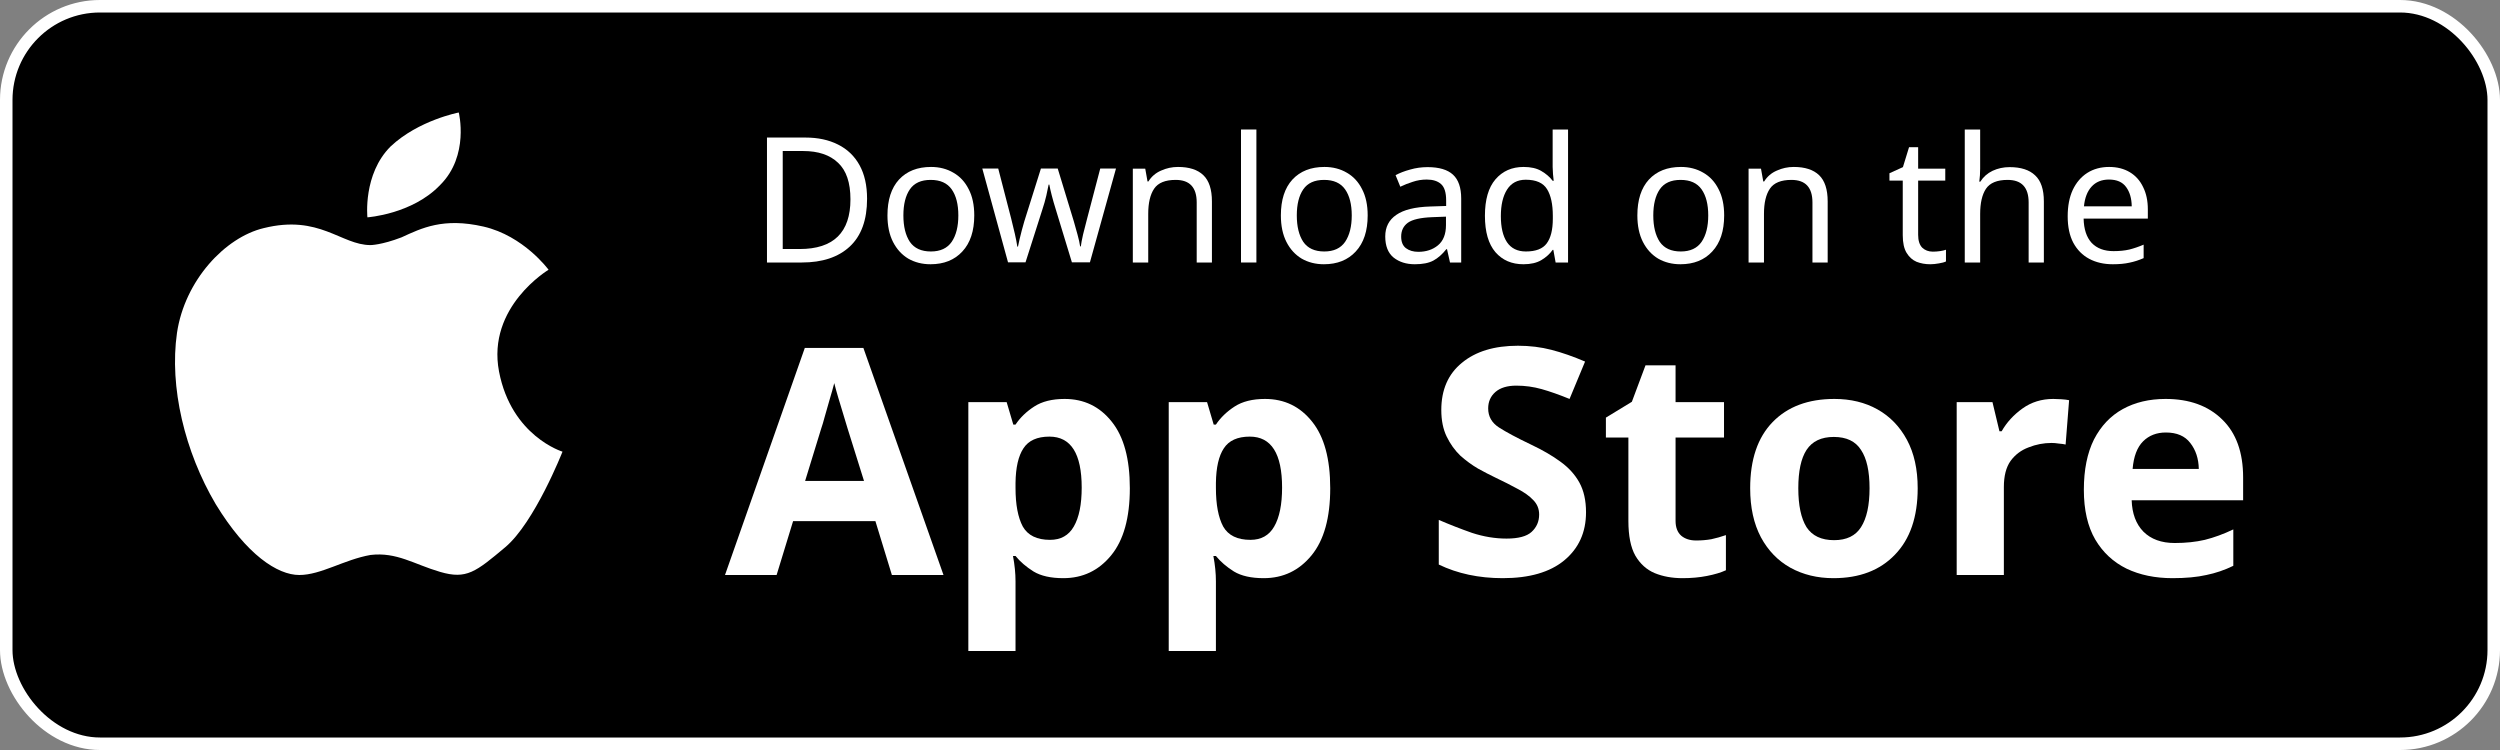
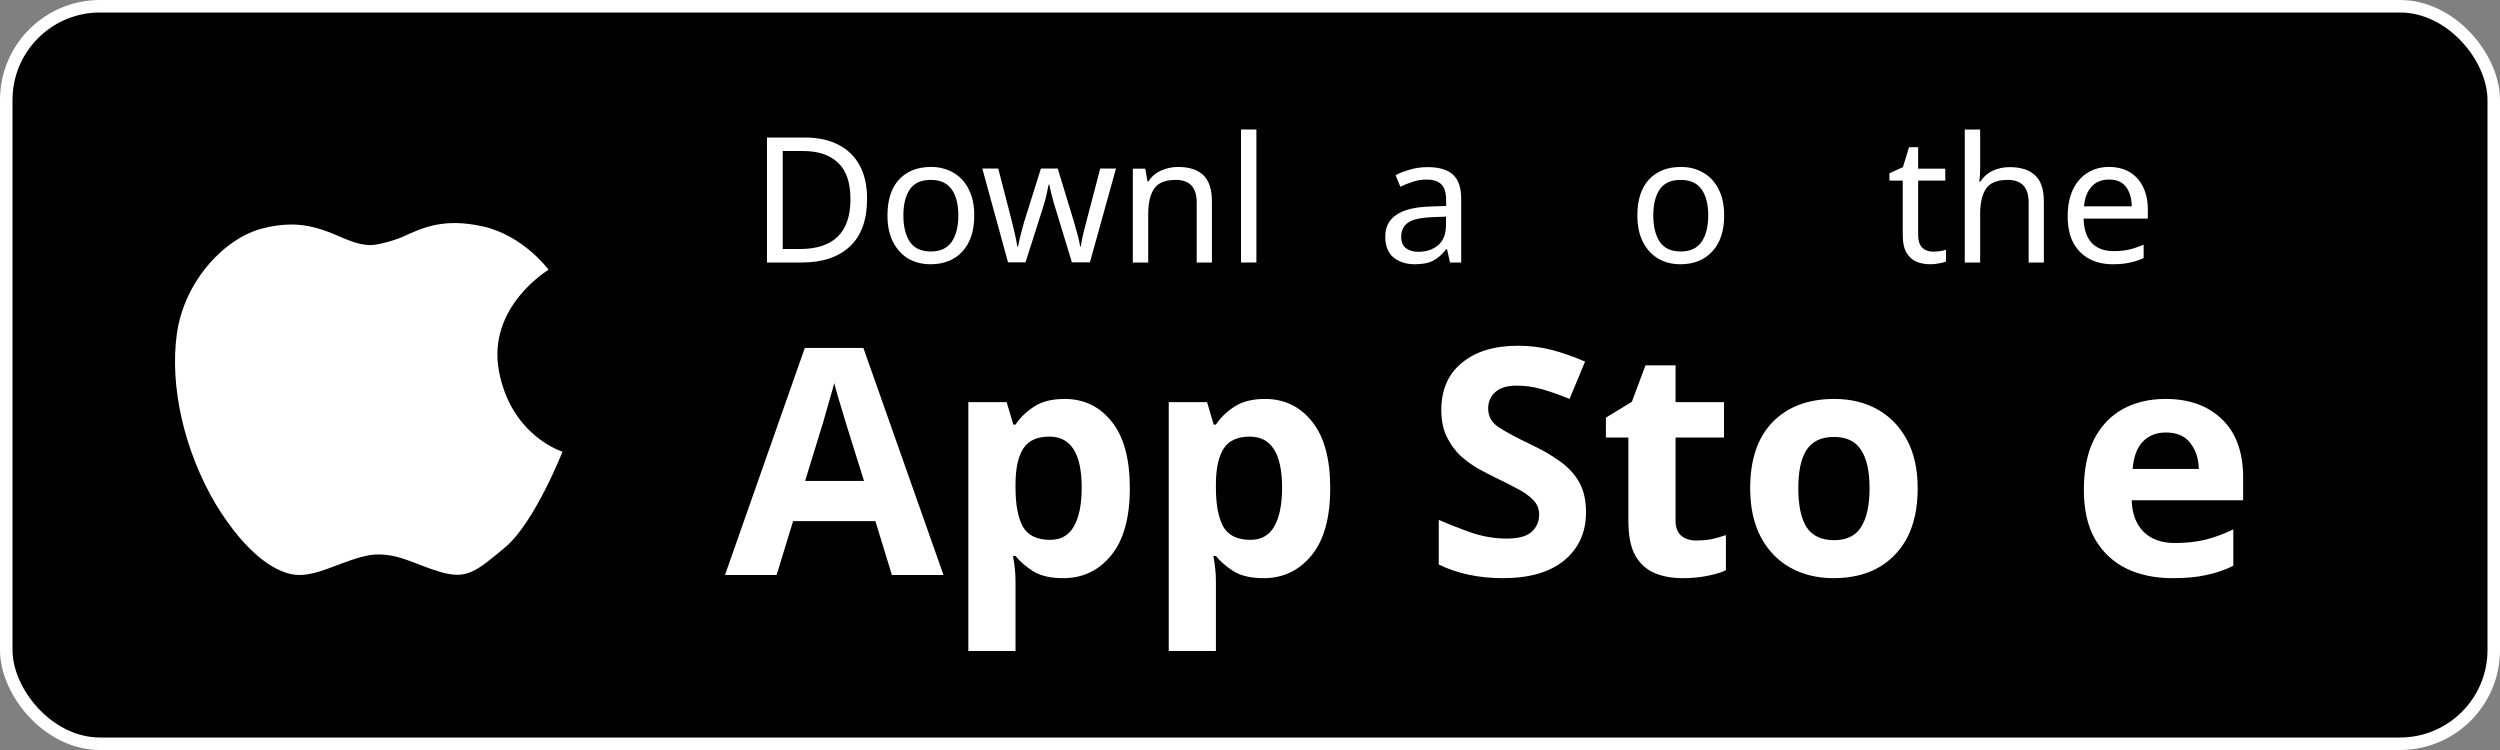
<svg xmlns="http://www.w3.org/2000/svg" width="200" height="60" viewBox="0 0 200 60" fill="none">
  <rect x="0" y="0" width="200" height="60" fill="#808080" stroke="none" />
  <rect x="0.5" y="0.5" width="199" height="59" rx="7.5" fill="black" stroke="white" />
  <path d="M71.351 46L70.033 41.693H63.447L62.129 46H58L64.384 27.836H69.071L75.48 46H71.351ZM69.121 38.476L67.804 34.271C67.72 33.984 67.61 33.62 67.475 33.181C67.34 32.742 67.204 32.295 67.069 31.839C66.934 31.383 66.824 30.986 66.74 30.648C66.656 30.986 66.537 31.408 66.385 31.915C66.25 32.404 66.115 32.877 65.98 33.333C65.862 33.773 65.769 34.085 65.701 34.271L64.409 38.476H69.121Z" fill="white" />
  <path d="M85.168 31.915C86.722 31.915 87.98 32.523 88.943 33.739C89.906 34.938 90.387 36.711 90.387 39.059C90.387 41.423 89.889 43.213 88.892 44.429C87.896 45.645 86.621 46.253 85.067 46.253C84.07 46.253 83.277 46.076 82.686 45.721C82.094 45.35 81.613 44.936 81.242 44.48H81.039C81.174 45.189 81.242 45.865 81.242 46.507V52.08H77.467V32.168H80.532L81.064 33.967H81.242C81.613 33.409 82.111 32.928 82.736 32.523C83.361 32.117 84.172 31.915 85.168 31.915ZM83.952 34.929C82.973 34.929 82.28 35.242 81.875 35.867C81.47 36.475 81.258 37.395 81.242 38.628V39.033C81.242 40.368 81.436 41.398 81.824 42.124C82.23 42.833 82.956 43.188 84.003 43.188C84.864 43.188 85.498 42.833 85.903 42.124C86.325 41.398 86.536 40.359 86.536 39.008C86.536 36.289 85.675 34.929 83.952 34.929Z" fill="white" />
  <path d="M101.199 31.915C102.753 31.915 104.011 32.523 104.974 33.739C105.937 34.938 106.418 36.711 106.418 39.059C106.418 41.423 105.92 43.213 104.923 44.429C103.927 45.645 102.652 46.253 101.098 46.253C100.102 46.253 99.308 46.076 98.717 45.721C98.126 45.35 97.644 44.936 97.273 44.48H97.07C97.205 45.189 97.273 45.865 97.273 46.507V52.08H93.498V32.168H96.564L97.096 33.967H97.273C97.644 33.409 98.143 32.928 98.767 32.523C99.392 32.117 100.203 31.915 101.199 31.915ZM99.984 34.929C99.004 34.929 98.311 35.242 97.906 35.867C97.501 36.475 97.29 37.395 97.273 38.628V39.033C97.273 40.368 97.467 41.398 97.856 42.124C98.261 42.833 98.987 43.188 100.034 43.188C100.895 43.188 101.529 42.833 101.934 42.124C102.356 41.398 102.567 40.359 102.567 39.008C102.567 36.289 101.706 34.929 99.984 34.929Z" fill="white" />
  <path d="M126.882 40.984C126.882 42.589 126.299 43.872 125.134 44.835C123.985 45.781 122.347 46.253 120.219 46.253C118.31 46.253 116.605 45.89 115.102 45.164V41.592C115.963 41.964 116.85 42.31 117.762 42.631C118.69 42.935 119.611 43.087 120.523 43.087C121.469 43.087 122.136 42.909 122.524 42.555C122.93 42.183 123.132 41.719 123.132 41.161C123.132 40.705 122.972 40.317 122.651 39.996C122.347 39.675 121.933 39.38 121.41 39.109C120.886 38.822 120.286 38.518 119.611 38.197C119.189 37.995 118.733 37.758 118.243 37.488C117.753 37.201 117.28 36.855 116.824 36.449C116.385 36.027 116.022 35.52 115.735 34.929C115.448 34.338 115.304 33.629 115.304 32.801C115.304 31.18 115.853 29.922 116.951 29.027C118.049 28.115 119.543 27.659 121.435 27.659C122.381 27.659 123.276 27.768 124.12 27.988C124.965 28.208 125.86 28.52 126.806 28.925L125.564 31.915C124.737 31.577 123.994 31.315 123.335 31.129C122.676 30.944 122.001 30.851 121.308 30.851C120.582 30.851 120.025 31.02 119.636 31.357C119.248 31.695 119.054 32.134 119.054 32.675C119.054 33.316 119.341 33.823 119.915 34.195C120.489 34.566 121.342 35.022 122.474 35.563C123.402 36.002 124.188 36.458 124.83 36.931C125.488 37.404 125.995 37.961 126.35 38.603C126.704 39.245 126.882 40.038 126.882 40.984Z" fill="white" />
  <path d="M135.692 43.239C136.114 43.239 136.52 43.205 136.908 43.137C137.296 43.053 137.685 42.943 138.073 42.808V45.62C137.668 45.806 137.161 45.958 136.553 46.076C135.962 46.194 135.312 46.253 134.603 46.253C133.775 46.253 133.032 46.118 132.373 45.848C131.732 45.578 131.216 45.113 130.828 44.455C130.456 43.796 130.271 42.867 130.271 41.668V35.005H128.472V33.409L130.549 32.143L131.639 29.229H134.045V32.168H137.921V35.005H134.045V41.668C134.045 42.192 134.197 42.589 134.501 42.859C134.805 43.112 135.202 43.239 135.692 43.239Z" fill="white" />
  <path d="M153.415 39.059C153.415 41.356 152.807 43.129 151.591 44.379C150.392 45.629 148.754 46.253 146.676 46.253C145.393 46.253 144.244 45.975 143.231 45.417C142.235 44.86 141.449 44.049 140.875 42.985C140.301 41.904 140.014 40.596 140.014 39.059C140.014 36.762 140.613 34.997 141.812 33.764C143.011 32.531 144.658 31.915 146.752 31.915C148.053 31.915 149.201 32.193 150.198 32.751C151.194 33.308 151.979 34.119 152.554 35.183C153.128 36.247 153.415 37.539 153.415 39.059ZM143.864 39.059C143.864 40.427 144.084 41.465 144.523 42.175C144.979 42.867 145.714 43.213 146.727 43.213C147.723 43.213 148.441 42.867 148.88 42.175C149.336 41.465 149.564 40.427 149.564 39.059C149.564 37.691 149.336 36.669 148.88 35.993C148.441 35.301 147.715 34.955 146.702 34.955C145.705 34.955 144.979 35.301 144.523 35.993C144.084 36.669 143.864 37.691 143.864 39.059Z" fill="white" />
-   <path d="M164.261 31.915C164.447 31.915 164.667 31.923 164.92 31.94C165.173 31.957 165.376 31.982 165.528 32.016L165.249 35.563C165.114 35.529 164.937 35.504 164.717 35.487C164.498 35.453 164.303 35.436 164.135 35.436C163.493 35.436 162.876 35.554 162.285 35.791C161.694 36.01 161.213 36.373 160.841 36.88C160.487 37.387 160.309 38.079 160.309 38.957V46H156.535V32.168H159.397L159.955 34.499H160.132C160.537 33.789 161.095 33.181 161.804 32.675C162.513 32.168 163.332 31.915 164.261 31.915Z" fill="white" />
  <path d="M173.244 31.915C175.152 31.915 176.664 32.464 177.778 33.561C178.893 34.642 179.45 36.188 179.45 38.197V40.021H170.533C170.567 41.085 170.879 41.921 171.47 42.529C172.078 43.137 172.914 43.441 173.978 43.441C174.857 43.441 175.659 43.357 176.385 43.188C177.128 43.002 177.888 42.724 178.665 42.352V45.265C177.973 45.603 177.255 45.848 176.512 46C175.769 46.169 174.865 46.253 173.801 46.253C172.416 46.253 171.192 46 170.128 45.493C169.064 44.97 168.228 44.193 167.62 43.163C167.012 42.116 166.708 40.79 166.708 39.185C166.708 37.581 166.978 36.238 167.518 35.157C168.076 34.077 168.844 33.266 169.824 32.725C170.803 32.185 171.943 31.915 173.244 31.915ZM173.269 34.6C172.526 34.6 171.918 34.837 171.445 35.309C170.972 35.782 170.693 36.517 170.609 37.513H175.904C175.887 36.686 175.659 35.993 175.22 35.436C174.797 34.879 174.147 34.6 173.269 34.6Z" fill="white" />
  <path d="M69.366 15.904C69.366 17.593 68.904 18.867 67.98 19.726C67.066 20.575 65.787 21 64.144 21H61.358V11.004H64.438C65.437 11.004 66.305 11.191 67.042 11.564C67.789 11.937 68.363 12.488 68.764 13.216C69.166 13.944 69.366 14.84 69.366 15.904ZM68.036 15.946C68.036 14.611 67.705 13.636 67.042 13.02C66.389 12.395 65.46 12.082 64.256 12.082H62.618V19.922H63.976C66.683 19.922 68.036 18.596 68.036 15.946Z" fill="white" />
  <path d="M77.941 17.234C77.941 18.475 77.624 19.436 76.989 20.118C76.364 20.799 75.514 21.14 74.441 21.14C73.778 21.14 73.186 20.991 72.663 20.692C72.15 20.384 71.744 19.941 71.445 19.362C71.146 18.774 70.997 18.064 70.997 17.234C70.997 15.992 71.305 15.036 71.921 14.364C72.546 13.692 73.4 13.356 74.483 13.356C75.155 13.356 75.752 13.51 76.275 13.818C76.798 14.117 77.204 14.555 77.493 15.134C77.792 15.703 77.941 16.403 77.941 17.234ZM72.271 17.234C72.271 18.12 72.444 18.825 72.789 19.348C73.144 19.861 73.704 20.118 74.469 20.118C75.225 20.118 75.78 19.861 76.135 19.348C76.49 18.825 76.667 18.12 76.667 17.234C76.667 16.347 76.49 15.652 76.135 15.148C75.78 14.644 75.22 14.392 74.455 14.392C73.69 14.392 73.134 14.644 72.789 15.148C72.444 15.652 72.271 16.347 72.271 17.234Z" fill="white" />
  <path d="M85.752 20.986L84.464 16.758C84.343 16.375 84.235 16.002 84.142 15.638C84.049 15.274 83.983 14.985 83.946 14.77H83.89C83.853 14.985 83.792 15.274 83.708 15.638C83.624 16.002 83.517 16.38 83.386 16.772L82.042 20.986H80.642L78.584 13.482H79.858L80.894 17.486C80.997 17.887 81.095 18.293 81.188 18.704C81.281 19.114 81.347 19.455 81.384 19.726H81.44C81.468 19.567 81.51 19.371 81.566 19.138C81.622 18.904 81.683 18.662 81.748 18.41C81.813 18.148 81.879 17.915 81.944 17.71L83.274 13.482H84.618L85.906 17.71C85.999 18.037 86.097 18.387 86.2 18.76C86.303 19.133 86.373 19.451 86.41 19.712H86.466C86.494 19.479 86.555 19.157 86.648 18.746C86.751 18.335 86.858 17.915 86.97 17.486L88.02 13.482H89.28L87.194 20.986H85.752Z" fill="white" />
  <path d="M94.238 13.356C95.134 13.356 95.811 13.575 96.268 14.014C96.725 14.453 96.954 15.152 96.954 16.114V21H95.736V16.198C95.736 14.994 95.176 14.392 94.056 14.392C93.225 14.392 92.651 14.625 92.334 15.092C92.017 15.559 91.858 16.23 91.858 17.108V21H90.626V13.496H91.62L91.802 14.518H91.872C92.115 14.126 92.451 13.836 92.88 13.65C93.309 13.454 93.762 13.356 94.238 13.356Z" fill="white" />
  <path d="M100.512 21H99.28V10.36H100.512V21Z" fill="white" />
-   <path d="M109.414 17.234C109.414 18.475 109.096 19.436 108.462 20.118C107.836 20.799 106.987 21.14 105.914 21.14C105.251 21.14 104.658 20.991 104.136 20.692C103.622 20.384 103.216 19.941 102.918 19.362C102.619 18.774 102.47 18.064 102.47 17.234C102.47 15.992 102.778 15.036 103.394 14.364C104.019 13.692 104.873 13.356 105.956 13.356C106.628 13.356 107.225 13.51 107.748 13.818C108.27 14.117 108.676 14.555 108.966 15.134C109.264 15.703 109.414 16.403 109.414 17.234ZM103.744 17.234C103.744 18.12 103.916 18.825 104.262 19.348C104.616 19.861 105.176 20.118 105.942 20.118C106.698 20.118 107.253 19.861 107.608 19.348C107.962 18.825 108.14 18.12 108.14 17.234C108.14 16.347 107.962 15.652 107.608 15.148C107.253 14.644 106.693 14.392 105.928 14.392C105.162 14.392 104.607 14.644 104.262 15.148C103.916 15.652 103.744 16.347 103.744 17.234Z" fill="white" />
  <path d="M114.208 13.37C115.123 13.37 115.8 13.57 116.238 13.972C116.677 14.373 116.896 15.012 116.896 15.89V21H116L115.762 19.936H115.706C115.38 20.346 115.034 20.65 114.67 20.846C114.306 21.042 113.812 21.14 113.186 21.14C112.505 21.14 111.94 20.962 111.492 20.608C111.044 20.244 110.82 19.679 110.82 18.914C110.82 18.167 111.114 17.593 111.702 17.192C112.29 16.781 113.196 16.557 114.418 16.52L115.692 16.478V16.03C115.692 15.405 115.557 14.97 115.286 14.728C115.016 14.485 114.633 14.364 114.138 14.364C113.746 14.364 113.373 14.425 113.018 14.546C112.664 14.658 112.332 14.789 112.024 14.938L111.646 14.014C111.973 13.836 112.36 13.687 112.808 13.566C113.256 13.435 113.723 13.37 114.208 13.37ZM115.678 17.332L114.572 17.374C113.639 17.411 112.99 17.561 112.626 17.822C112.272 18.083 112.094 18.452 112.094 18.928C112.094 19.348 112.22 19.656 112.472 19.852C112.734 20.048 113.065 20.146 113.466 20.146C114.092 20.146 114.614 19.973 115.034 19.628C115.464 19.273 115.678 18.732 115.678 18.004V17.332Z" fill="white" />
-   <path d="M121.874 21.14C120.941 21.14 120.194 20.818 119.634 20.174C119.074 19.52 118.794 18.55 118.794 17.262C118.794 15.974 119.074 15.003 119.634 14.35C120.203 13.687 120.955 13.356 121.888 13.356C122.467 13.356 122.938 13.463 123.302 13.678C123.675 13.893 123.979 14.154 124.212 14.462H124.296C124.277 14.341 124.259 14.163 124.24 13.93C124.221 13.687 124.212 13.496 124.212 13.356V10.36H125.444V21H124.45L124.268 19.992H124.212C123.988 20.309 123.689 20.58 123.316 20.804C122.943 21.028 122.462 21.14 121.874 21.14ZM122.07 20.118C122.863 20.118 123.419 19.903 123.736 19.474C124.063 19.035 124.226 18.377 124.226 17.5V17.276C124.226 16.343 124.072 15.629 123.764 15.134C123.456 14.63 122.887 14.378 122.056 14.378C121.393 14.378 120.894 14.644 120.558 15.176C120.231 15.698 120.068 16.403 120.068 17.29C120.068 18.186 120.231 18.881 120.558 19.376C120.894 19.87 121.398 20.118 122.07 20.118Z" fill="white" />
  <path d="M137.933 17.234C137.933 18.475 137.616 19.436 136.981 20.118C136.356 20.799 135.506 21.14 134.433 21.14C133.77 21.14 133.178 20.991 132.655 20.692C132.142 20.384 131.736 19.941 131.437 19.362C131.138 18.774 130.989 18.064 130.989 17.234C130.989 15.992 131.297 15.036 131.913 14.364C132.538 13.692 133.392 13.356 134.475 13.356C135.147 13.356 135.744 13.51 136.267 13.818C136.79 14.117 137.196 14.555 137.485 15.134C137.784 15.703 137.933 16.403 137.933 17.234ZM132.263 17.234C132.263 18.12 132.436 18.825 132.781 19.348C133.136 19.861 133.696 20.118 134.461 20.118C135.217 20.118 135.772 19.861 136.127 19.348C136.482 18.825 136.659 18.12 136.659 17.234C136.659 16.347 136.482 15.652 136.127 15.148C135.772 14.644 135.212 14.392 134.447 14.392C133.682 14.392 133.126 14.644 132.781 15.148C132.436 15.652 132.263 16.347 132.263 17.234Z" fill="white" />
-   <path d="M143.498 13.356C144.394 13.356 145.07 13.575 145.528 14.014C145.985 14.453 146.214 15.152 146.214 16.114V21H144.996V16.198C144.996 14.994 144.436 14.392 143.316 14.392C142.485 14.392 141.911 14.625 141.594 15.092C141.276 15.559 141.118 16.23 141.118 17.108V21H139.886V13.496H140.88L141.062 14.518H141.132C141.374 14.126 141.71 13.836 142.14 13.65C142.569 13.454 143.022 13.356 143.498 13.356Z" fill="white" />
  <path d="M154.628 20.132C154.815 20.132 155.006 20.118 155.202 20.09C155.398 20.062 155.557 20.024 155.678 19.978V20.916C155.547 20.981 155.361 21.032 155.118 21.07C154.875 21.116 154.642 21.14 154.418 21.14C154.026 21.14 153.662 21.075 153.326 20.944C152.999 20.804 152.733 20.566 152.528 20.23C152.323 19.894 152.22 19.422 152.22 18.816V14.448H151.156V13.86L152.234 13.37L152.724 11.774H153.452V13.496H155.622V14.448H153.452V18.788C153.452 19.245 153.559 19.586 153.774 19.81C153.998 20.024 154.283 20.132 154.628 20.132Z" fill="white" />
  <path d="M158.413 10.36V13.482C158.413 13.855 158.389 14.205 158.343 14.532H158.427C158.669 14.149 158.996 13.86 159.407 13.664C159.827 13.468 160.279 13.37 160.765 13.37C161.67 13.37 162.351 13.589 162.809 14.028C163.275 14.457 163.509 15.152 163.509 16.114V21H162.291V16.198C162.291 14.994 161.731 14.392 160.611 14.392C159.771 14.392 159.192 14.63 158.875 15.106C158.567 15.572 158.413 16.244 158.413 17.122V21H157.181V10.36H158.413Z" fill="white" />
  <path d="M168.733 13.356C169.368 13.356 169.918 13.496 170.385 13.776C170.852 14.056 171.206 14.453 171.449 14.966C171.701 15.47 171.827 16.062 171.827 16.744V17.486H166.689C166.708 18.335 166.922 18.984 167.333 19.432C167.753 19.87 168.336 20.09 169.083 20.09C169.559 20.09 169.979 20.048 170.343 19.964C170.716 19.87 171.099 19.74 171.491 19.572V20.65C171.108 20.818 170.73 20.939 170.357 21.014C169.984 21.098 169.54 21.14 169.027 21.14C168.308 21.14 167.678 20.995 167.137 20.706C166.596 20.416 166.171 19.987 165.863 19.418C165.564 18.849 165.415 18.144 165.415 17.304C165.415 16.483 165.55 15.778 165.821 15.19C166.101 14.602 166.488 14.149 166.983 13.832C167.487 13.514 168.07 13.356 168.733 13.356ZM168.719 14.364C168.131 14.364 167.664 14.555 167.319 14.938C166.983 15.311 166.782 15.834 166.717 16.506H170.539C170.53 15.871 170.38 15.358 170.091 14.966C169.802 14.565 169.344 14.364 168.719 14.364Z" fill="white" />
  <path d="M43.885 21.58C43.885 21.58 38.931 24.54 39.922 29.72C40.913 34.9 45 36.133 45 36.133C45 36.133 42.77 41.807 40.417 43.78C38.064 45.753 37.32 46.37 35.215 45.753C33.109 45.137 31.747 44.15 29.641 44.397C27.535 44.767 25.677 46 23.943 46C22.209 46 19.732 44.397 17.254 40.327C14.777 36.133 13.539 30.953 14.158 26.637C14.777 22.443 17.998 18.99 21.094 18.25C25.553 17.14 27.287 19.607 29.641 19.607C29.641 19.607 30.508 19.607 32.118 18.99C33.728 18.25 35.462 17.387 38.683 18.127C41.903 18.867 43.885 21.58 43.885 21.58Z" fill="white" />
-   <path d="M36.701 9C36.701 9 37.568 12.453 35.215 14.797C32.985 17.14 29.393 17.387 29.393 17.387C29.393 17.387 29.021 13.933 31.251 11.713C33.481 9.617 36.701 9 36.701 9Z" fill="white" />
</svg>